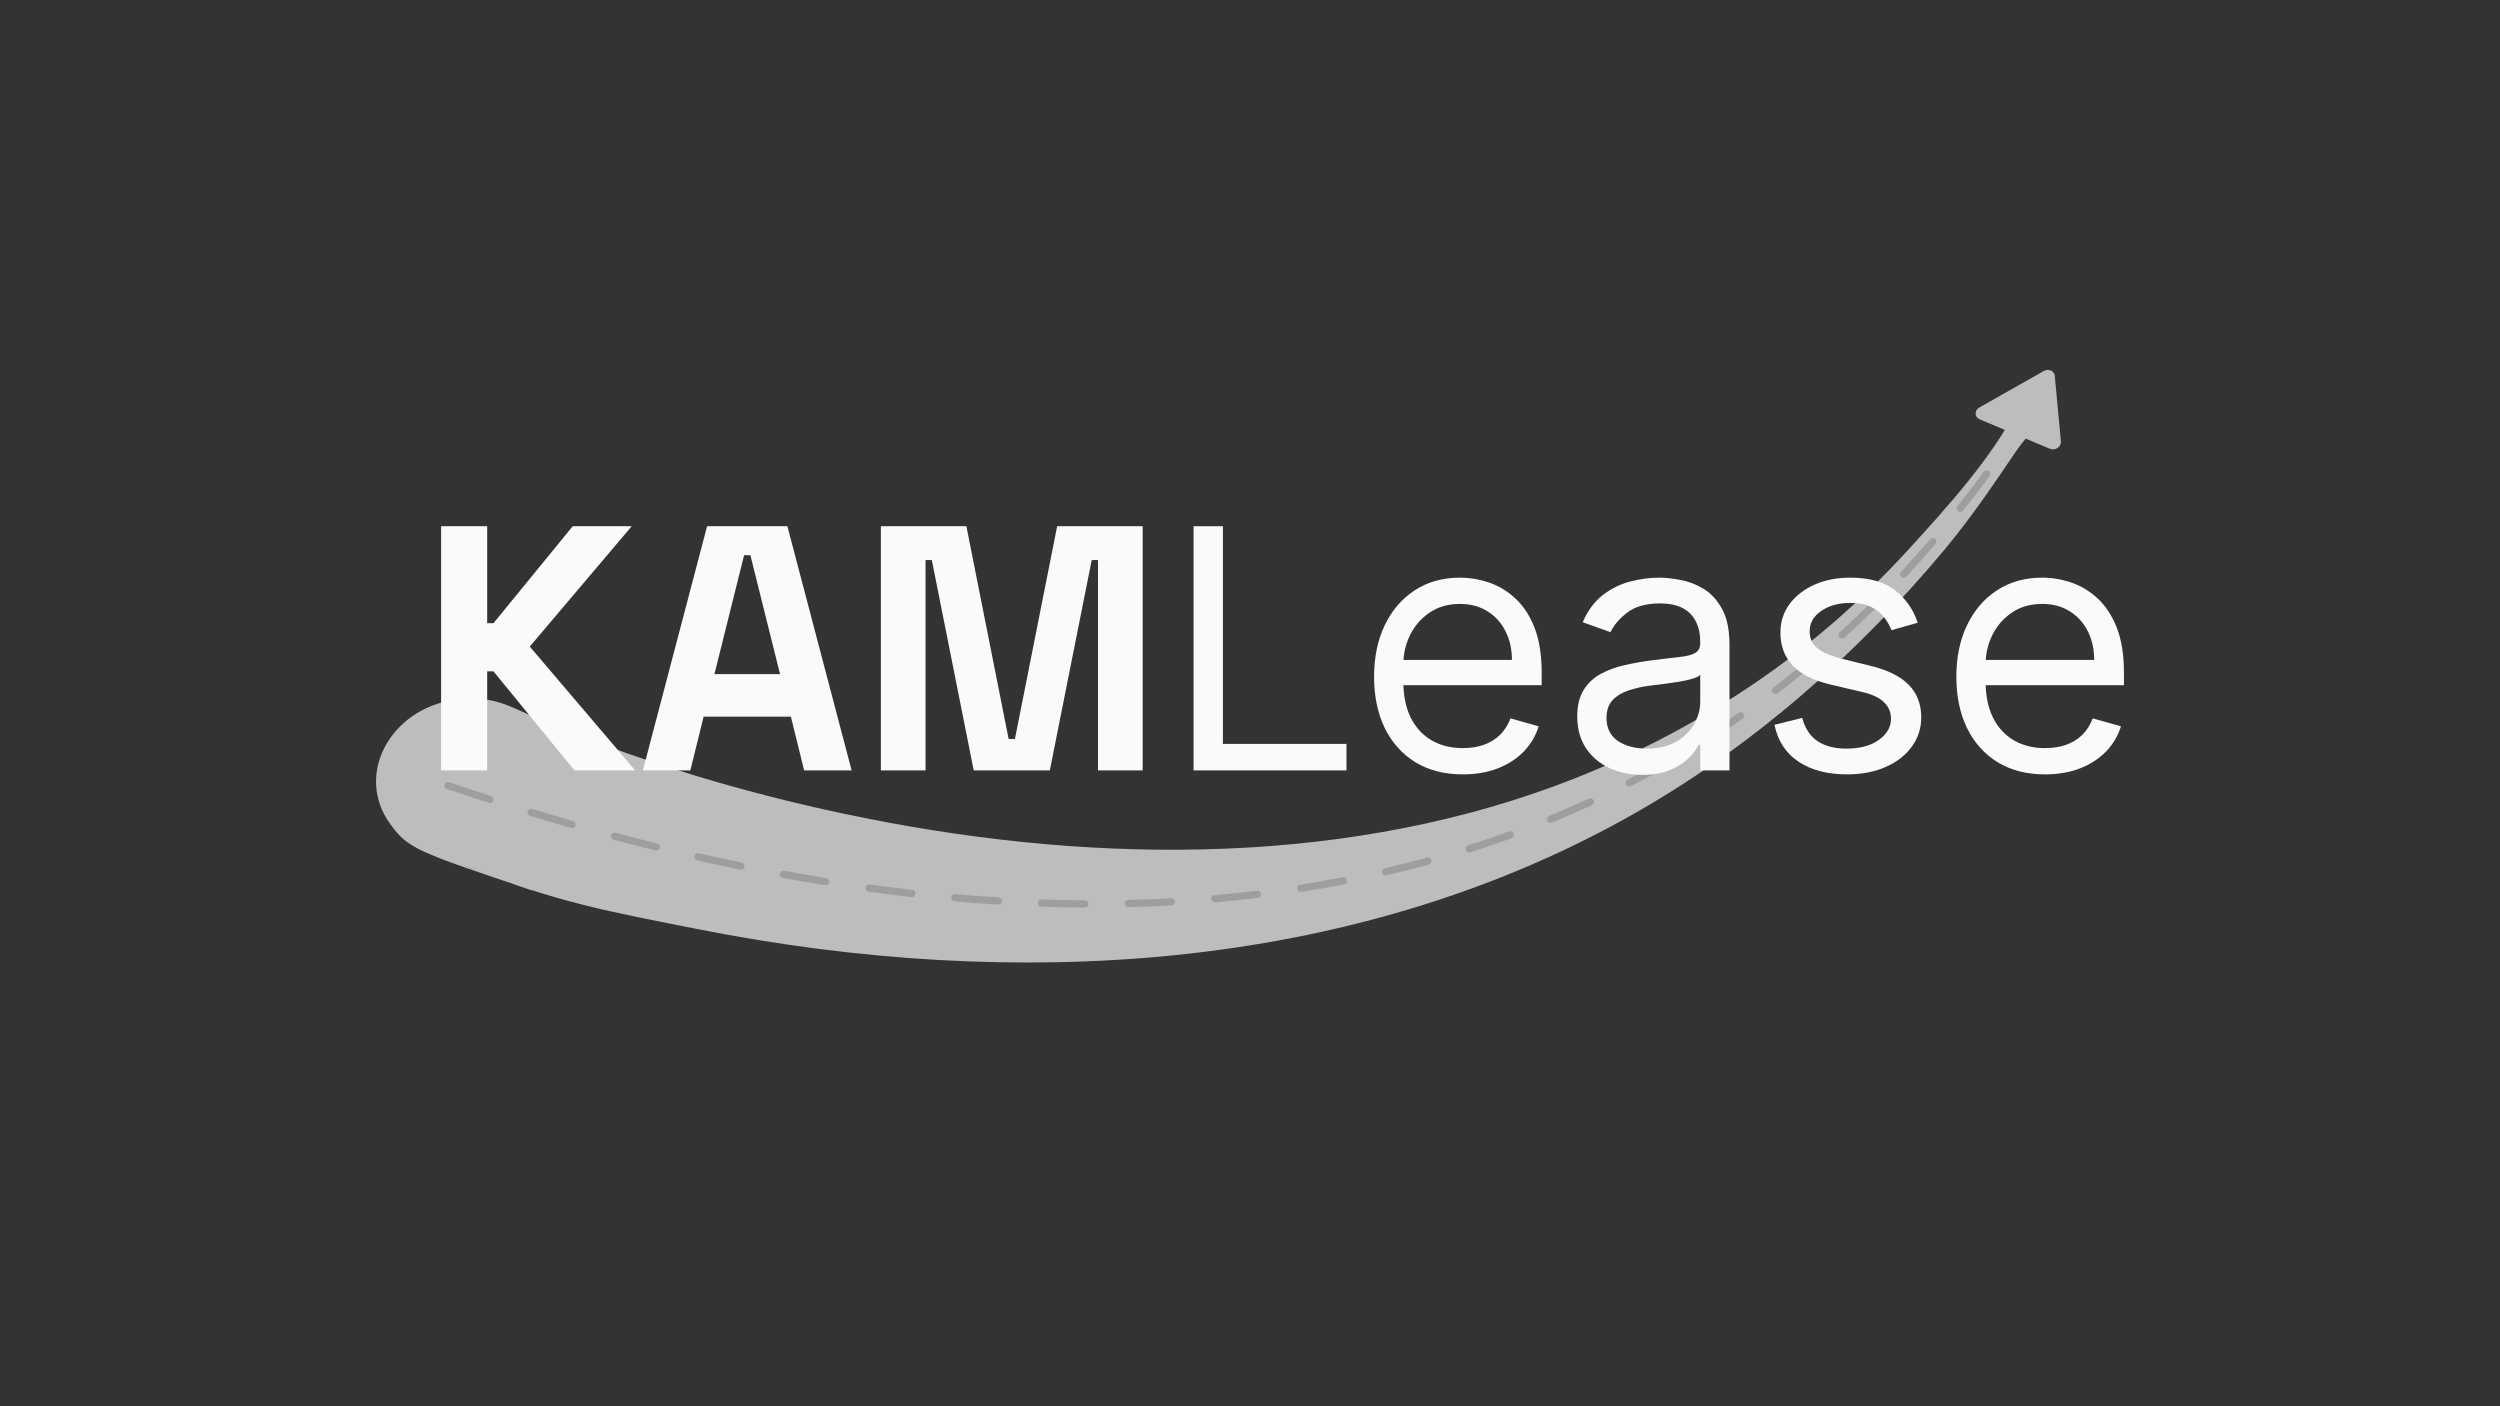
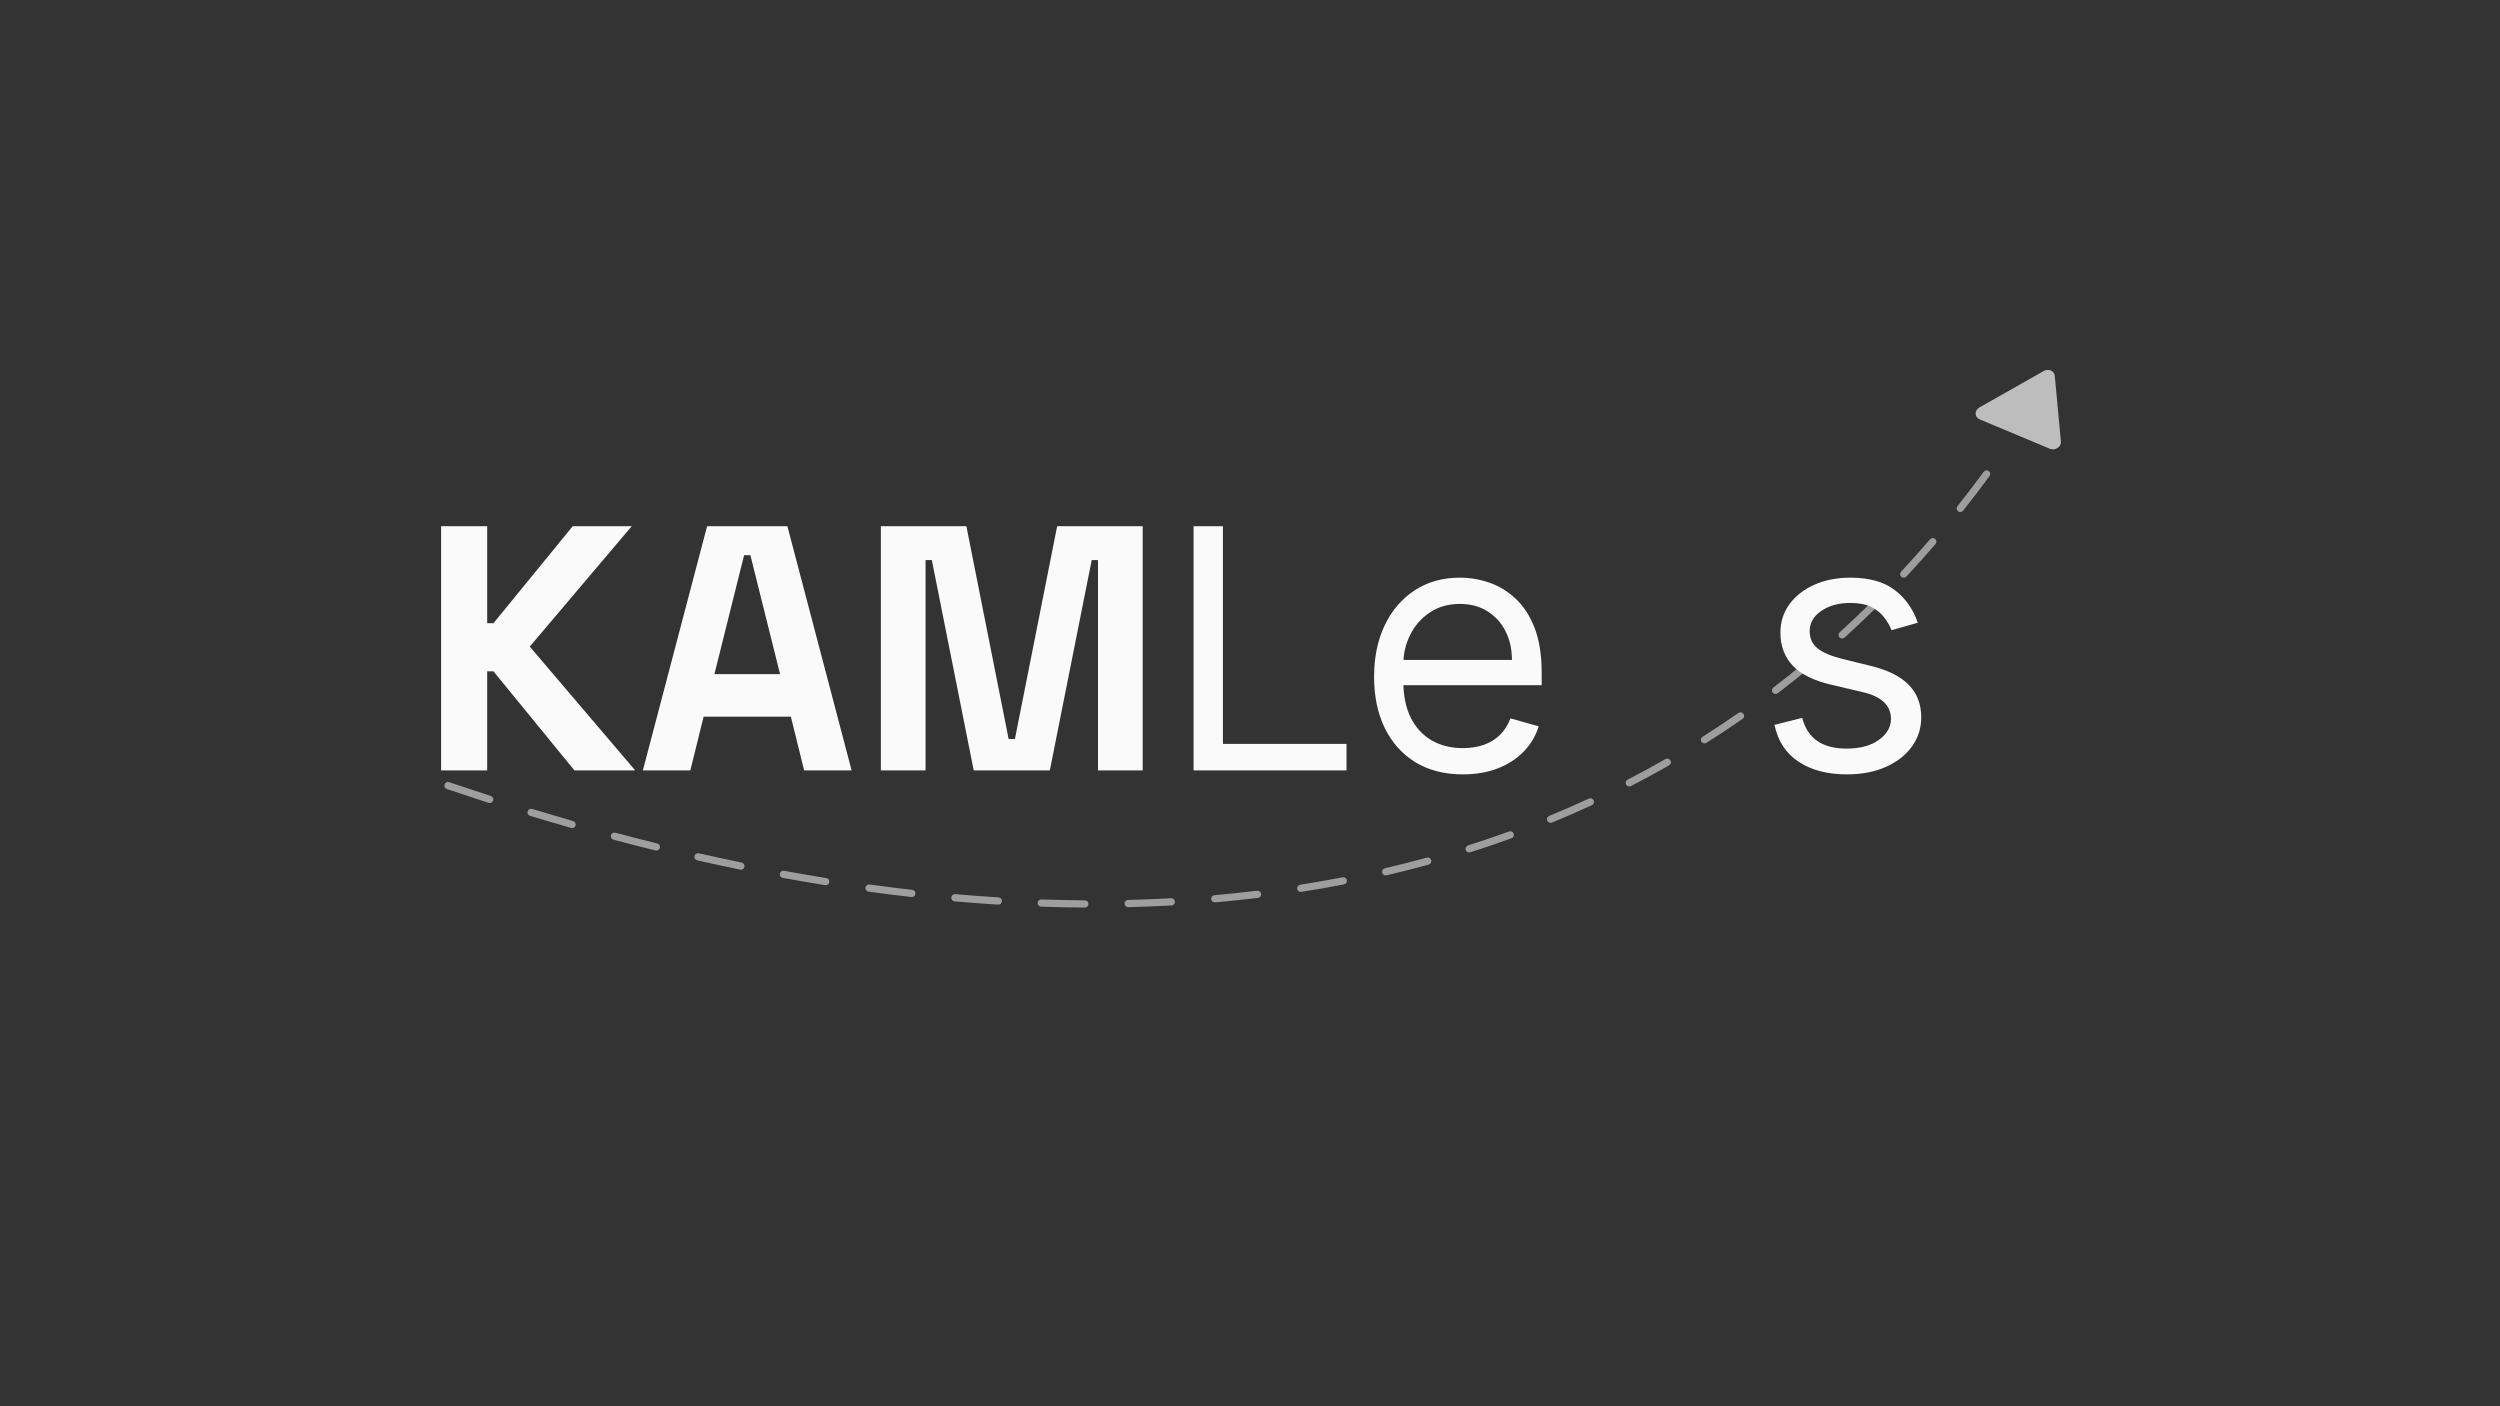
<svg xmlns="http://www.w3.org/2000/svg" width="1920" zoomAndPan="magnify" viewBox="0 0 1440 810" height="1080" preserveAspectRatio="xMidYMid meet" version="1.2">
  <rect x="0" y="0" width="1440" height="810" fill="#333333" stroke="none" />
  <defs>
    <clipPath id="3e5ec2c8f5">
-       <path d="M 216.605 221 L 1182 221 L 1182 555 L 216.605 555 Z M 216.605 221 " />
-     </clipPath>
+       </clipPath>
    <clipPath id="b7ae9d02ac">
      <path d="M 1126 332 L 1223.395 332 L 1223.395 447 L 1126 447 Z M 1126 332 " />
    </clipPath>
  </defs>
  <g id="bf6bbf22d0">
    <g clip-rule="nonzero" clip-path="url(#3e5ec2c8f5)">
      <path style=" stroke:none;fill-rule:nonzero;fill:#bdbdbd;fill-opacity:1;" d="M 307.18 513.008 C 239.301 490.383 234.844 488.617 224.641 474.465 C 204.453 446.461 224.285 408.582 262.062 402.996 C 283.145 399.879 300.539 407.598 314.625 420.379 C 315.75 421.398 312.566 418.188 311.426 417.18 C 308.594 414.688 298.973 409.598 295.664 407.637 C 294.699 407.062 296.676 408.148 295.664 407.637 C 295.223 407.438 295.234 407.418 295.664 407.637 C 362.609 438.039 438.223 460.164 512.109 473.879 C 647.578 499.02 792.648 497.016 918.941 443.508 C 951.254 429.816 981.793 413.145 1010.051 393.953 C 1043.16 371.461 1072.738 345.535 1098.805 317.035 C 1121.734 291.973 1147.887 263.125 1162.5 233.887 C 1166.148 226.578 1179.395 230.105 1177.32 237.926 C 1176.449 241.227 1164.344 255.344 1161.512 259.512 C 1148.32 278.965 1135.34 298.277 1120.043 316.594 C 1069.785 376.77 1008.641 431.336 935.973 471.633 C 776.43 560.105 584.191 571.133 402.789 535.352 C 350.789 525.094 320.332 519.613 271.777 500.207 C 271.098 499.934 255.566 494.355 256.266 494.59 C 255.082 494.281 257.414 494.98 256.266 494.59 C 259.871 495.543 302.902 512.469 307.18 513.008 C 309.355 513.734 308.789 513.215 307.18 513.008 Z M 1164.121 241.117 C 1159.25 236.367 1163.715 228.48 1171.344 229.883 C 1175.914 230.723 1174.129 234.809 1177.32 237.926 C 1182.191 242.676 1177.445 246.473 1169.816 245.07 C 1165.242 244.23 1167.32 244.238 1164.121 241.117 Z M 1176.414 233 C 1175.68 239.961 1180.227 239.086 1174.156 233.887 C 1168.695 229.203 1168.969 244.312 1168.328 240.695 C 1166.84 232.348 1171.684 242.289 1170.676 233.887 C 1169.836 226.934 1169.887 219.883 1172.836 226.887 C 1174.336 230.453 1175.77 226.262 1176.414 229.883 C 1177.906 238.23 1177.281 224.789 1176.414 233 Z M 1171.344 229.883 C 1181.641 225.859 1173.668 227.309 1169.816 233.887 C 1167.742 237.43 1178.551 234.387 1175.18 236.887 C 1167.398 242.652 1164.121 241.117 1153.414 243.891 C 1145.625 245.906 1151.297 239.574 1155.145 233 C 1157.219 229.453 1164.961 234.301 1168.328 231.805 C 1176.105 226.039 1161.988 233.539 1171.344 229.883 Z M 1151.504 236.887 C 1143.777 236.559 1150.012 233.195 1157.227 229.883 C 1161.73 227.816 1167.488 221.742 1172.836 221.969 C 1180.562 222.293 1184.539 234.613 1177.32 237.926 C 1172.785 240.012 1157.789 237.148 1151.504 236.887 Z M 1151.504 236.887 " />
    </g>
    <path style=" stroke:none;fill-rule:nonzero;fill:#bdbdbd;fill-opacity:1;" d="M 1177.152 213.719 C 1179.895 212.168 1183.277 213.586 1183.539 216.391 L 1187.082 254.305 C 1187.371 257.375 1183.762 259.766 1180.75 258.5 L 1140.234 241.531 C 1137.215 240.27 1137.188 236.355 1140.184 234.66 Z M 1177.152 213.719 " />
    <path style=" stroke:none;fill-rule:nonzero;fill:#9e9e9e;fill-opacity:1;" d="M 258.691 450.523 L 282.727 458.492 C 282.988 458.578 283.223 458.715 283.434 458.895 C 283.641 459.074 283.809 459.289 283.93 459.535 C 284.055 459.781 284.125 460.043 284.148 460.316 C 284.168 460.594 284.133 460.859 284.047 461.121 C 283.961 461.387 283.824 461.621 283.645 461.828 C 283.465 462.039 283.25 462.203 283.004 462.328 C 282.758 462.453 282.5 462.523 282.223 462.543 C 281.949 462.562 281.68 462.531 281.418 462.445 L 257.383 454.477 C 257.121 454.387 256.887 454.254 256.68 454.074 C 256.469 453.895 256.305 453.68 256.18 453.434 C 256.055 453.188 255.984 452.926 255.965 452.648 C 255.945 452.375 255.977 452.105 256.066 451.844 C 256.152 451.582 256.285 451.348 256.465 451.137 C 256.645 450.93 256.859 450.762 257.105 450.641 C 257.352 450.516 257.613 450.445 257.887 450.422 C 258.164 450.402 258.43 450.438 258.691 450.523 Z M 306.492 465.945 L 330.121 472.922 C 330.387 473 330.625 473.125 330.84 473.297 C 331.055 473.473 331.227 473.68 331.359 473.922 C 331.492 474.164 331.57 474.422 331.602 474.695 C 331.629 474.973 331.605 475.242 331.527 475.504 C 331.449 475.77 331.324 476.012 331.148 476.227 C 330.977 476.438 330.77 476.613 330.527 476.746 C 330.285 476.875 330.027 476.957 329.75 476.984 C 329.477 477.016 329.207 476.992 328.945 476.914 L 305.316 469.938 C 305.051 469.859 304.812 469.734 304.598 469.559 C 304.383 469.387 304.207 469.18 304.078 468.934 C 303.945 468.691 303.863 468.434 303.836 468.16 C 303.805 467.887 303.832 467.617 303.91 467.352 C 303.988 467.086 304.113 466.848 304.285 466.633 C 304.461 466.418 304.668 466.246 304.91 466.113 C 305.152 465.98 305.41 465.898 305.684 465.871 C 305.957 465.84 306.227 465.867 306.492 465.945 Z M 354.418 479.633 C 362.504 481.789 370.559 483.855 378.574 485.832 C 378.844 485.898 379.09 486.016 379.309 486.18 C 379.531 486.34 379.715 486.543 379.859 486.777 C 380 487.012 380.094 487.27 380.133 487.539 C 380.176 487.812 380.164 488.086 380.098 488.352 C 380.031 488.621 379.918 488.867 379.754 489.086 C 379.59 489.309 379.391 489.492 379.152 489.637 C 378.918 489.777 378.664 489.871 378.391 489.91 C 378.117 489.953 377.848 489.941 377.578 489.875 C 369.535 487.891 361.461 485.816 353.348 483.656 C 353.082 483.586 352.836 483.465 352.617 483.297 C 352.398 483.129 352.219 482.926 352.082 482.688 C 351.945 482.449 351.855 482.191 351.82 481.918 C 351.785 481.645 351.801 481.375 351.871 481.109 C 351.941 480.844 352.062 480.598 352.23 480.379 C 352.398 480.16 352.602 479.98 352.84 479.844 C 353.078 479.707 353.336 479.617 353.609 479.582 C 353.883 479.547 354.152 479.562 354.418 479.633 Z M 402.5 491.496 C 410.766 493.367 418.992 495.145 427.18 496.82 C 427.449 496.879 427.699 496.98 427.926 497.137 C 428.156 497.293 428.348 497.484 428.496 497.715 C 428.648 497.945 428.75 498.195 428.805 498.465 C 428.855 498.738 428.855 499.008 428.801 499.277 C 428.742 499.551 428.641 499.797 428.484 500.027 C 428.328 500.254 428.137 500.445 427.906 500.598 C 427.676 500.75 427.426 500.852 427.156 500.902 C 426.883 500.957 426.613 500.953 426.344 500.898 C 418.129 499.215 409.875 497.434 401.582 495.555 C 401.312 495.492 401.066 495.383 400.84 495.223 C 400.617 495.066 400.43 494.867 400.281 494.637 C 400.137 494.402 400.039 494.148 399.992 493.879 C 399.945 493.605 399.953 493.336 400.012 493.066 C 400.074 492.797 400.184 492.551 400.344 492.324 C 400.504 492.098 400.699 491.91 400.934 491.766 C 401.164 491.617 401.418 491.52 401.691 491.473 C 401.961 491.426 402.234 491.434 402.5 491.496 Z M 451.617 501.566 C 459.77 503.062 467.883 504.457 475.949 505.758 C 476.223 505.801 476.477 505.895 476.711 506.039 C 476.945 506.184 477.145 506.367 477.305 506.594 C 477.465 506.816 477.578 507.062 477.645 507.332 C 477.707 507.598 477.715 507.871 477.672 508.141 C 477.629 508.414 477.535 508.668 477.391 508.902 C 477.246 509.137 477.062 509.336 476.836 509.496 C 476.613 509.66 476.367 509.773 476.102 509.836 C 475.832 509.898 475.562 509.91 475.289 509.867 C 467.191 508.562 459.051 507.164 450.867 505.664 C 450.594 505.613 450.344 505.512 450.113 505.363 C 449.879 505.215 449.688 505.023 449.531 504.797 C 449.371 504.57 449.266 504.324 449.207 504.051 C 449.148 503.781 449.145 503.512 449.195 503.242 C 449.246 502.969 449.344 502.719 449.496 502.484 C 449.645 502.254 449.832 502.059 450.059 501.902 C 450.285 501.746 450.535 501.637 450.805 501.582 C 451.074 501.523 451.344 501.52 451.617 501.566 Z M 500.852 509.469 C 509.102 510.602 517.305 511.629 525.461 512.551 C 525.734 512.582 525.992 512.664 526.234 512.797 C 526.477 512.93 526.684 513.105 526.855 513.32 C 527.027 513.535 527.148 513.777 527.227 514.043 C 527.305 514.309 527.324 514.578 527.293 514.852 C 527.266 515.125 527.18 515.383 527.047 515.625 C 526.914 515.867 526.738 516.074 526.523 516.246 C 526.309 516.418 526.066 516.543 525.805 516.617 C 525.539 516.695 525.27 516.715 524.996 516.688 C 516.805 515.762 508.57 514.73 500.285 513.594 C 500.012 513.555 499.758 513.469 499.52 513.328 C 499.281 513.188 499.078 513.008 498.91 512.789 C 498.746 512.57 498.625 512.324 498.555 512.059 C 498.488 511.793 498.469 511.523 498.508 511.25 C 498.547 510.977 498.633 510.719 498.773 510.48 C 498.91 510.242 499.09 510.039 499.312 509.875 C 499.531 509.707 499.773 509.586 500.039 509.52 C 500.309 509.449 500.578 509.434 500.852 509.469 Z M 550.211 515.035 C 558.586 515.77 566.91 516.395 575.18 516.902 C 575.457 516.918 575.719 516.988 575.965 517.109 C 576.215 517.23 576.43 517.395 576.613 517.598 C 576.797 517.805 576.93 518.039 577.02 518.301 C 577.109 518.562 577.148 518.832 577.129 519.105 C 577.113 519.383 577.043 519.645 576.922 519.891 C 576.801 520.141 576.641 520.355 576.434 520.539 C 576.227 520.719 575.992 520.855 575.73 520.945 C 575.469 521.035 575.203 521.074 574.926 521.055 C 566.617 520.547 558.258 519.922 549.844 519.184 C 549.57 519.156 549.312 519.082 549.066 518.953 C 548.82 518.828 548.609 518.656 548.434 518.445 C 548.258 518.234 548.125 517.996 548.043 517.734 C 547.961 517.473 547.93 517.203 547.957 516.926 C 547.98 516.652 548.055 516.391 548.184 516.148 C 548.309 515.902 548.48 515.691 548.691 515.516 C 548.902 515.336 549.141 515.207 549.402 515.125 C 549.664 515.039 549.934 515.012 550.211 515.035 Z M 599.824 518.082 C 608.242 518.371 616.605 518.539 624.906 518.59 C 625.184 518.59 625.449 518.645 625.703 518.75 C 625.957 518.859 626.18 519.012 626.375 519.207 C 626.57 519.402 626.719 519.629 626.824 519.883 C 626.926 520.141 626.977 520.406 626.977 520.68 C 626.973 520.957 626.922 521.223 626.812 521.477 C 626.707 521.73 626.555 521.957 626.359 522.148 C 626.164 522.344 625.938 522.492 625.68 522.598 C 625.426 522.699 625.16 522.754 624.883 522.75 C 616.543 522.703 608.141 522.535 599.684 522.242 C 599.406 522.234 599.145 522.172 598.891 522.059 C 598.641 521.941 598.422 521.785 598.234 521.582 C 598.047 521.383 597.902 521.152 597.805 520.895 C 597.711 520.633 597.664 520.367 597.676 520.094 C 597.684 519.816 597.746 519.551 597.859 519.301 C 597.977 519.051 598.133 518.832 598.336 518.641 C 598.535 518.453 598.766 518.312 599.023 518.215 C 599.281 518.117 599.551 518.074 599.824 518.082 Z M 649.777 518.363 C 658.102 518.164 666.359 517.84 674.559 517.391 C 674.836 517.375 675.102 517.414 675.363 517.504 C 675.621 517.598 675.855 517.734 676.062 517.918 C 676.266 518.102 676.43 518.32 676.547 518.566 C 676.668 518.816 676.734 519.078 676.75 519.355 C 676.766 519.629 676.727 519.898 676.637 520.16 C 676.543 520.418 676.406 520.652 676.223 520.859 C 676.039 521.062 675.82 521.227 675.574 521.344 C 675.324 521.465 675.062 521.531 674.785 521.547 C 666.547 522 658.242 522.324 649.879 522.523 C 649.602 522.531 649.336 522.484 649.078 522.387 C 648.82 522.285 648.594 522.141 648.395 521.949 C 648.191 521.762 648.039 521.539 647.926 521.285 C 647.812 521.035 647.754 520.77 647.75 520.496 C 647.742 520.219 647.789 519.953 647.887 519.695 C 647.988 519.438 648.133 519.207 648.324 519.008 C 648.512 518.809 648.734 518.652 648.988 518.543 C 649.238 518.43 649.504 518.371 649.777 518.363 Z M 699.523 515.617 C 707.777 514.895 715.961 514.043 724.082 513.059 C 724.355 513.027 724.625 513.047 724.891 513.121 C 725.156 513.195 725.398 513.32 725.613 513.488 C 725.832 513.66 726.008 513.863 726.145 514.105 C 726.277 514.344 726.363 514.602 726.398 514.875 C 726.43 515.152 726.41 515.422 726.336 515.688 C 726.262 515.953 726.137 516.195 725.969 516.41 C 725.797 516.629 725.594 516.805 725.352 516.941 C 725.113 517.074 724.855 517.16 724.582 517.191 C 716.418 518.18 708.184 519.039 699.887 519.766 C 699.609 519.789 699.34 519.758 699.078 519.676 C 698.816 519.594 698.578 519.461 698.367 519.285 C 698.156 519.109 697.988 518.898 697.859 518.652 C 697.73 518.406 697.656 518.148 697.633 517.871 C 697.609 517.598 697.637 517.328 697.719 517.066 C 697.805 516.801 697.934 516.566 698.109 516.352 C 698.289 516.141 698.5 515.973 698.742 515.844 C 698.988 515.719 699.25 515.641 699.523 515.617 Z M 748.898 509.613 C 757.121 508.324 765.273 506.895 773.348 505.328 C 773.617 505.273 773.887 505.277 774.156 505.332 C 774.43 505.387 774.676 505.492 774.906 505.645 C 775.137 505.801 775.324 505.992 775.477 506.223 C 775.629 506.453 775.73 506.703 775.785 506.973 C 775.836 507.246 775.836 507.516 775.781 507.785 C 775.727 508.055 775.621 508.305 775.465 508.535 C 775.312 508.762 775.121 508.953 774.891 509.105 C 774.66 509.258 774.41 509.359 774.141 509.414 C 766.016 510.992 757.816 512.43 749.543 513.727 C 749.27 513.77 749 513.758 748.73 513.695 C 748.465 513.629 748.219 513.516 747.996 513.352 C 747.773 513.191 747.59 512.992 747.445 512.754 C 747.301 512.52 747.207 512.266 747.164 511.992 C 747.121 511.719 747.133 511.449 747.199 511.184 C 747.262 510.914 747.375 510.668 747.539 510.445 C 747.703 510.223 747.902 510.039 748.137 509.895 C 748.371 509.75 748.625 509.656 748.898 509.613 Z M 797.684 500.129 C 805.812 498.234 813.859 496.191 821.824 494.004 C 822.09 493.93 822.363 493.91 822.637 493.945 C 822.91 493.98 823.164 494.066 823.406 494.203 C 823.645 494.34 823.848 494.516 824.02 494.734 C 824.188 494.953 824.309 495.195 824.383 495.461 C 824.453 495.727 824.473 495.996 824.441 496.27 C 824.406 496.543 824.32 496.801 824.184 497.039 C 824.047 497.281 823.871 497.484 823.652 497.652 C 823.434 497.824 823.191 497.945 822.926 498.02 C 814.91 500.219 806.809 502.273 798.629 504.184 C 798.359 504.246 798.09 504.254 797.816 504.211 C 797.547 504.164 797.293 504.07 797.059 503.926 C 796.824 503.777 796.625 503.594 796.465 503.371 C 796.305 503.145 796.191 502.898 796.129 502.629 C 796.066 502.359 796.059 502.09 796.102 501.816 C 796.148 501.547 796.242 501.293 796.391 501.059 C 796.535 500.824 796.719 500.625 796.945 500.465 C 797.168 500.305 797.414 500.191 797.684 500.129 Z M 845.602 486.969 C 853.562 484.438 861.434 481.758 869.219 478.926 C 869.477 478.832 869.746 478.793 870.02 478.805 C 870.297 478.816 870.559 478.879 870.809 478.996 C 871.059 479.113 871.277 479.273 871.461 479.477 C 871.648 479.68 871.789 479.914 871.883 480.172 C 871.977 480.434 872.02 480.699 872.008 480.977 C 871.992 481.25 871.93 481.516 871.812 481.766 C 871.695 482.016 871.535 482.23 871.332 482.418 C 871.129 482.605 870.898 482.746 870.637 482.84 C 862.801 485.688 854.875 488.387 846.859 490.934 C 846.598 491.02 846.328 491.047 846.055 491.023 C 845.781 491 845.52 490.926 845.273 490.797 C 845.031 490.672 844.816 490.504 844.641 490.293 C 844.461 490.082 844.332 489.844 844.25 489.582 C 844.164 489.316 844.137 489.047 844.16 488.773 C 844.184 488.5 844.258 488.238 844.383 487.992 C 844.512 487.75 844.68 487.535 844.891 487.359 C 845.102 487.18 845.34 487.051 845.602 486.969 Z M 892.32 469.98 C 900.031 466.809 907.652 463.48 915.18 460 C 915.43 459.883 915.691 459.82 915.969 459.809 C 916.242 459.797 916.512 459.84 916.77 459.938 C 917.027 460.031 917.258 460.172 917.461 460.359 C 917.664 460.547 917.824 460.766 917.941 461.016 C 918.055 461.266 918.117 461.531 918.129 461.805 C 918.141 462.082 918.098 462.348 918.004 462.609 C 917.906 462.867 917.766 463.098 917.578 463.301 C 917.395 463.504 917.176 463.664 916.922 463.777 C 909.344 467.285 901.668 470.633 893.902 473.832 C 893.648 473.934 893.383 473.988 893.105 473.988 C 892.832 473.984 892.566 473.934 892.309 473.824 C 892.055 473.719 891.832 473.57 891.637 473.375 C 891.441 473.176 891.293 472.953 891.188 472.695 C 891.082 472.441 891.031 472.176 891.031 471.898 C 891.031 471.625 891.086 471.359 891.191 471.105 C 891.297 470.848 891.449 470.625 891.645 470.43 C 891.84 470.234 892.066 470.086 892.32 469.98 Z M 937.496 449.09 C 944.875 445.285 952.156 441.324 959.344 437.211 C 959.582 437.074 959.84 436.988 960.113 436.953 C 960.387 436.918 960.656 436.938 960.922 437.008 C 961.188 437.082 961.43 437.203 961.648 437.371 C 961.867 437.539 962.047 437.742 962.184 437.984 C 962.32 438.223 962.406 438.48 962.441 438.754 C 962.477 439.027 962.457 439.297 962.383 439.562 C 962.312 439.828 962.191 440.07 962.023 440.289 C 961.852 440.508 961.648 440.688 961.41 440.824 C 954.172 444.969 946.836 448.957 939.402 452.793 C 939.156 452.918 938.898 452.992 938.621 453.016 C 938.348 453.039 938.078 453.008 937.816 452.922 C 937.551 452.84 937.316 452.707 937.105 452.531 C 936.895 452.352 936.727 452.141 936.602 451.895 C 936.473 451.648 936.398 451.391 936.375 451.113 C 936.352 450.84 936.383 450.57 936.469 450.309 C 936.551 450.043 936.684 449.809 936.859 449.598 C 937.039 449.387 937.25 449.219 937.496 449.09 Z M 980.656 424.383 C 987.656 419.957 994.559 415.379 1001.359 410.648 C 1001.586 410.488 1001.836 410.383 1002.105 410.324 C 1002.375 410.266 1002.645 410.258 1002.918 410.309 C 1003.188 410.355 1003.438 410.457 1003.672 410.605 C 1003.902 410.754 1004.098 410.941 1004.258 411.168 C 1004.414 411.395 1004.52 411.645 1004.582 411.914 C 1004.641 412.184 1004.645 412.453 1004.594 412.727 C 1004.547 412.996 1004.445 413.25 1004.297 413.48 C 1004.148 413.715 1003.961 413.906 1003.734 414.066 C 996.883 418.832 989.93 423.441 982.879 427.902 C 982.645 428.047 982.391 428.145 982.121 428.191 C 981.848 428.238 981.578 428.234 981.309 428.172 C 981.039 428.113 980.793 428 980.566 427.844 C 980.34 427.684 980.156 427.488 980.008 427.254 C 979.859 427.02 979.762 426.77 979.715 426.496 C 979.668 426.223 979.676 425.953 979.738 425.684 C 979.797 425.414 979.906 425.168 980.066 424.941 C 980.227 424.715 980.422 424.531 980.656 424.383 Z M 1021.465 396.004 C 1028.051 390.984 1034.535 385.816 1040.918 380.496 C 1041.129 380.32 1041.367 380.191 1041.633 380.109 C 1041.895 380.027 1042.164 380 1042.438 380.023 C 1042.715 380.047 1042.973 380.125 1043.215 380.254 C 1043.461 380.383 1043.672 380.551 1043.848 380.766 C 1044.023 380.977 1044.152 381.215 1044.234 381.477 C 1044.316 381.742 1044.348 382.012 1044.32 382.285 C 1044.297 382.559 1044.219 382.82 1044.09 383.062 C 1043.961 383.309 1043.793 383.52 1043.582 383.695 C 1037.148 389.055 1030.617 394.258 1023.988 399.312 C 1023.77 399.48 1023.523 399.602 1023.258 399.672 C 1022.992 399.742 1022.723 399.758 1022.449 399.723 C 1022.176 399.684 1021.918 399.598 1021.68 399.457 C 1021.441 399.32 1021.238 399.141 1021.074 398.922 C 1020.906 398.699 1020.785 398.457 1020.715 398.191 C 1020.645 397.926 1020.629 397.652 1020.664 397.379 C 1020.703 397.105 1020.789 396.852 1020.93 396.613 C 1021.066 396.375 1021.246 396.172 1021.465 396.004 Z M 1059.656 364.195 C 1065.797 358.617 1071.836 352.895 1077.777 347.023 C 1077.973 346.832 1078.199 346.684 1078.453 346.578 C 1078.711 346.473 1078.977 346.422 1079.25 346.426 C 1079.527 346.426 1079.793 346.48 1080.047 346.59 C 1080.301 346.695 1080.523 346.848 1080.719 347.043 C 1080.914 347.238 1081.062 347.465 1081.164 347.723 C 1081.27 347.977 1081.32 348.242 1081.32 348.52 C 1081.316 348.797 1081.262 349.059 1081.156 349.316 C 1081.047 349.57 1080.895 349.793 1080.699 349.988 C 1074.719 355.898 1068.637 361.66 1062.449 367.277 C 1062.246 367.465 1062.016 367.602 1061.754 367.695 C 1061.496 367.789 1061.227 367.828 1060.953 367.816 C 1060.676 367.801 1060.414 367.734 1060.164 367.617 C 1059.914 367.5 1059.699 367.34 1059.512 367.137 C 1059.328 366.93 1059.188 366.699 1059.094 366.438 C 1059 366.18 1058.961 365.91 1058.977 365.637 C 1058.988 365.359 1059.055 365.098 1059.172 364.848 C 1059.289 364.598 1059.449 364.379 1059.656 364.195 Z M 1095.027 329.266 C 1100.688 323.199 1106.246 316.988 1111.707 310.641 C 1111.887 310.43 1112.102 310.262 1112.348 310.137 C 1112.594 310.016 1112.855 309.941 1113.129 309.922 C 1113.406 309.898 1113.672 309.934 1113.934 310.02 C 1114.195 310.105 1114.434 310.238 1114.641 310.418 C 1114.852 310.598 1115.016 310.812 1115.141 311.059 C 1115.266 311.305 1115.34 311.566 1115.359 311.84 C 1115.379 312.117 1115.348 312.383 1115.262 312.648 C 1115.176 312.91 1115.043 313.145 1114.863 313.355 C 1109.363 319.746 1103.766 325.996 1098.066 332.105 C 1097.879 332.309 1097.66 332.469 1097.41 332.582 C 1097.16 332.695 1096.895 332.758 1096.621 332.766 C 1096.344 332.777 1096.078 332.734 1095.816 332.637 C 1095.559 332.539 1095.328 332.398 1095.129 332.207 C 1094.926 332.02 1094.77 331.801 1094.652 331.551 C 1094.539 331.297 1094.477 331.035 1094.469 330.758 C 1094.457 330.484 1094.504 330.215 1094.598 329.957 C 1094.695 329.699 1094.84 329.469 1095.027 329.266 Z M 1127.48 291.562 C 1132.625 285.09 1137.676 278.484 1142.625 271.75 C 1142.789 271.527 1142.988 271.344 1143.227 271.203 C 1143.461 271.059 1143.715 270.969 1143.988 270.926 C 1144.262 270.883 1144.531 270.895 1144.797 270.961 C 1145.066 271.027 1145.312 271.145 1145.535 271.309 C 1145.758 271.469 1145.938 271.672 1146.082 271.906 C 1146.223 272.141 1146.316 272.398 1146.359 272.668 C 1146.398 272.941 1146.387 273.215 1146.32 273.48 C 1146.254 273.75 1146.141 273.992 1145.977 274.215 C 1140.996 280.996 1135.914 287.641 1130.734 294.156 C 1130.562 294.371 1130.359 294.547 1130.117 294.68 C 1129.875 294.812 1129.617 294.895 1129.344 294.926 C 1129.07 294.957 1128.801 294.938 1128.535 294.859 C 1128.27 294.785 1128.027 294.66 1127.812 294.488 C 1127.598 294.316 1127.422 294.109 1127.289 293.867 C 1127.156 293.625 1127.074 293.367 1127.043 293.094 C 1127.012 292.82 1127.031 292.551 1127.109 292.285 C 1127.184 292.02 1127.309 291.781 1127.48 291.562 Z M 1127.48 291.562 " />
    <path style=" stroke:none;fill-rule:nonzero;fill:#fafafa;fill-opacity:1;" d="M 254.074 443.754 L 254.074 303.109 L 280.617 303.109 L 280.617 358.965 L 284.234 358.965 L 329.879 303.109 L 363.859 303.109 L 305.148 372.426 L 365.871 443.754 L 330.883 443.754 L 284.234 386.691 L 280.617 386.691 L 280.617 443.754 Z M 254.074 443.754 " />
    <path style=" stroke:none;fill-rule:nonzero;fill:#fafafa;fill-opacity:1;" d="M 370.289 443.754 L 407.285 303.109 L 453.535 303.109 L 490.531 443.754 L 463.184 443.754 L 455.543 412.812 L 405.277 412.812 L 397.637 443.754 Z M 411.508 388.301 L 449.312 388.301 L 432.219 319.785 L 428.602 319.785 Z M 411.508 388.301 " />
    <path style=" stroke:none;fill-rule:nonzero;fill:#fafafa;fill-opacity:1;" d="M 507.379 443.754 L 507.379 303.109 L 556.641 303.109 L 580.973 425.672 L 584.59 425.672 L 608.922 303.109 L 658.184 303.109 L 658.184 443.754 L 632.449 443.754 L 632.449 322.598 L 628.828 322.598 L 604.699 443.754 L 560.863 443.754 L 536.734 322.598 L 533.117 322.598 L 533.117 443.754 Z M 507.379 443.754 " />
    <path style=" stroke:none;fill-rule:nonzero;fill:#fafafa;fill-opacity:1;" d="M 687.504 443.754 L 687.504 303.109 L 704.398 303.109 L 704.398 428.484 L 775.578 428.484 L 775.578 443.754 Z M 687.504 443.754 " />
    <path style=" stroke:none;fill-rule:nonzero;fill:#fafafa;fill-opacity:1;" d="M 842.594 446.039 C 832.027 446.039 822.914 443.707 815.25 439.047 C 807.633 434.336 801.754 427.773 797.609 419.352 C 793.516 410.887 791.473 401.039 791.473 389.812 C 791.473 378.586 793.516 368.695 797.609 360.133 C 801.754 351.523 807.516 344.816 814.891 340.012 C 822.316 335.16 830.98 332.734 840.887 332.734 C 846.598 332.734 852.238 333.684 857.805 335.586 C 863.375 337.488 868.441 340.582 873.016 344.863 C 877.582 349.098 881.227 354.711 883.941 361.703 C 886.652 368.695 888.008 377.305 888.008 387.531 L 888.008 394.664 L 803.465 394.664 L 803.465 380.109 L 870.871 380.109 C 870.871 373.926 869.633 368.41 867.156 363.559 C 864.73 358.703 861.258 354.875 856.73 352.07 C 852.258 349.262 846.977 347.859 840.887 347.859 C 834.172 347.859 828.363 349.523 823.457 352.855 C 818.602 356.137 814.867 360.418 812.25 365.695 C 809.633 370.977 808.324 376.637 808.324 382.68 L 808.324 392.383 C 808.324 400.66 809.754 407.676 812.605 413.43 C 815.508 419.137 819.531 423.492 824.672 426.488 C 829.816 429.438 835.789 430.91 842.594 430.91 C 847.02 430.91 851.02 430.293 854.594 429.055 C 858.211 427.773 861.328 425.871 863.945 423.348 C 866.562 420.781 868.59 417.594 870.016 413.789 L 886.293 418.355 C 884.582 423.871 881.703 428.723 877.656 432.91 C 873.609 437.047 868.613 440.281 862.66 442.613 C 856.711 444.895 850.023 446.039 842.594 446.039 Z M 842.594 446.039 " />
-     <path style=" stroke:none;fill-rule:nonzero;fill:#fafafa;fill-opacity:1;" d="M 945.914 446.324 C 938.965 446.324 932.656 445.016 926.996 442.398 C 921.328 439.734 916.828 435.906 913.5 430.91 C 910.168 425.871 908.504 419.781 908.504 412.645 C 908.504 406.367 909.738 401.277 912.215 397.375 C 914.688 393.43 917.996 390.336 922.141 388.102 C 926.277 385.867 930.852 384.199 935.848 383.105 C 940.895 381.965 945.965 381.062 951.059 380.395 C 957.723 379.539 963.121 378.898 967.266 378.469 C 971.457 377.992 974.5 377.207 976.406 376.113 C 978.355 375.02 979.332 373.117 979.332 370.406 L 979.332 369.836 C 979.332 362.797 977.406 357.324 973.547 353.426 C 969.742 349.523 963.957 347.574 956.195 347.574 C 948.152 347.574 941.848 349.336 937.277 352.855 C 932.707 356.375 929.492 360.133 927.637 364.129 L 911.645 358.418 C 914.496 351.762 918.309 346.574 923.066 342.863 C 927.871 339.105 933.109 336.492 938.777 335.016 C 944.488 333.496 950.105 332.734 955.625 332.734 C 959.148 332.734 963.191 333.16 967.766 334.016 C 972.383 334.824 976.836 336.516 981.117 339.082 C 985.449 341.652 989.043 345.527 991.898 350.715 C 994.758 355.898 996.184 362.844 996.184 371.547 L 996.184 443.754 L 979.332 443.754 L 979.332 428.914 L 978.477 428.914 C 977.332 431.293 975.43 433.836 972.766 436.547 C 970.094 439.258 966.555 441.566 962.125 443.469 C 957.695 445.371 952.293 446.324 945.914 446.324 Z M 948.488 431.195 C 955.152 431.195 960.766 429.891 965.336 427.273 C 969.957 424.656 973.43 421.277 975.762 417.141 C 978.145 413.004 979.332 408.648 979.332 404.082 L 979.332 388.672 C 978.621 389.527 977.047 390.312 974.621 391.027 C 972.242 391.691 969.48 392.285 966.34 392.809 C 963.242 393.285 960.223 393.715 957.27 394.094 C 954.363 394.43 952.012 394.711 950.195 394.949 C 945.82 395.523 941.727 396.449 937.914 397.734 C 934.152 398.969 931.109 400.848 928.777 403.371 C 926.496 405.844 925.352 409.223 925.352 413.504 C 925.352 419.352 927.52 423.777 931.848 426.773 C 936.23 429.723 941.773 431.195 948.488 431.195 Z M 948.488 431.195 " />
    <path style=" stroke:none;fill-rule:nonzero;fill:#fafafa;fill-opacity:1;" d="M 1104.629 358.703 L 1089.492 362.984 C 1088.543 360.465 1087.137 358.016 1085.281 355.637 C 1083.469 353.211 1080.996 351.211 1077.855 349.645 C 1074.715 348.074 1070.691 347.289 1065.785 347.289 C 1059.074 347.289 1053.48 348.836 1049.004 351.926 C 1044.582 354.969 1042.367 358.848 1042.367 363.559 C 1042.367 367.742 1043.891 371.047 1046.934 373.473 C 1049.98 375.902 1054.738 377.922 1061.219 379.539 L 1077.496 383.535 C 1087.301 385.914 1094.613 389.551 1099.418 394.453 C 1104.227 399.305 1106.633 405.559 1106.633 413.215 C 1106.633 419.496 1104.82 425.109 1101.203 430.055 C 1097.633 435.004 1092.637 438.902 1086.207 441.758 C 1079.781 444.609 1072.305 446.039 1063.789 446.039 C 1052.602 446.039 1043.34 443.613 1036.012 438.762 C 1028.68 433.91 1024.043 426.82 1022.086 417.496 L 1038.082 413.504 C 1039.605 419.398 1042.484 423.824 1046.723 426.773 C 1051.004 429.723 1056.598 431.195 1063.5 431.195 C 1071.355 431.195 1077.594 429.531 1082.211 426.203 C 1086.875 422.824 1089.207 418.781 1089.207 414.074 C 1089.207 410.266 1087.871 407.082 1085.211 404.512 C 1082.543 401.895 1078.449 399.945 1072.93 398.66 L 1054.648 394.379 C 1044.602 392 1037.227 388.316 1032.512 383.32 C 1027.848 378.277 1025.516 371.977 1025.516 364.414 C 1025.516 358.23 1027.254 352.758 1030.727 348.004 C 1034.246 343.246 1039.035 339.512 1045.078 336.801 C 1051.176 334.09 1058.078 332.734 1065.785 332.734 C 1076.641 332.734 1085.16 335.113 1091.352 339.867 C 1097.582 344.625 1102.012 350.902 1104.629 358.703 Z M 1104.629 358.703 " />
    <g clip-rule="nonzero" clip-path="url(#b7ae9d02ac)">
-       <path style=" stroke:none;fill-rule:nonzero;fill:#fafafa;fill-opacity:1;" d="M 1177.98 446.039 C 1167.414 446.039 1158.297 443.707 1150.633 439.047 C 1143.016 434.336 1137.137 427.773 1133 419.352 C 1128.906 410.887 1126.859 401.039 1126.859 389.812 C 1126.859 378.586 1128.906 368.695 1133 360.133 C 1137.137 351.523 1142.898 344.816 1150.277 340.012 C 1157.703 335.16 1166.363 332.734 1176.27 332.734 C 1181.98 332.734 1187.621 333.684 1193.191 335.586 C 1198.762 337.488 1203.828 340.582 1208.398 344.863 C 1212.969 349.098 1216.613 354.711 1219.324 361.703 C 1222.035 368.695 1223.395 377.305 1223.395 387.531 L 1223.395 394.664 L 1138.852 394.664 L 1138.852 380.109 L 1206.258 380.109 C 1206.258 373.926 1205.016 368.41 1202.543 363.559 C 1200.117 358.703 1196.641 354.875 1192.121 352.07 C 1187.648 349.262 1182.359 347.859 1176.27 347.859 C 1169.555 347.859 1163.746 349.523 1158.848 352.855 C 1153.988 356.137 1150.25 360.418 1147.633 365.695 C 1145.02 370.977 1143.707 376.637 1143.707 382.68 L 1143.707 392.383 C 1143.707 400.66 1145.137 407.676 1147.992 413.43 C 1150.895 419.137 1154.914 423.492 1160.059 426.488 C 1165.199 429.438 1171.172 430.91 1177.98 430.91 C 1182.406 430.91 1186.402 430.293 1189.977 429.055 C 1193.598 427.773 1196.715 425.871 1199.328 423.348 C 1201.949 420.781 1203.973 417.594 1205.398 413.789 L 1221.68 418.355 C 1219.969 423.871 1217.086 428.723 1213.043 432.91 C 1208.996 437.047 1203.996 440.281 1198.043 442.613 C 1192.094 444.895 1185.41 446.039 1177.98 446.039 Z M 1177.98 446.039 " />
-     </g>
+       </g>
  </g>
</svg>